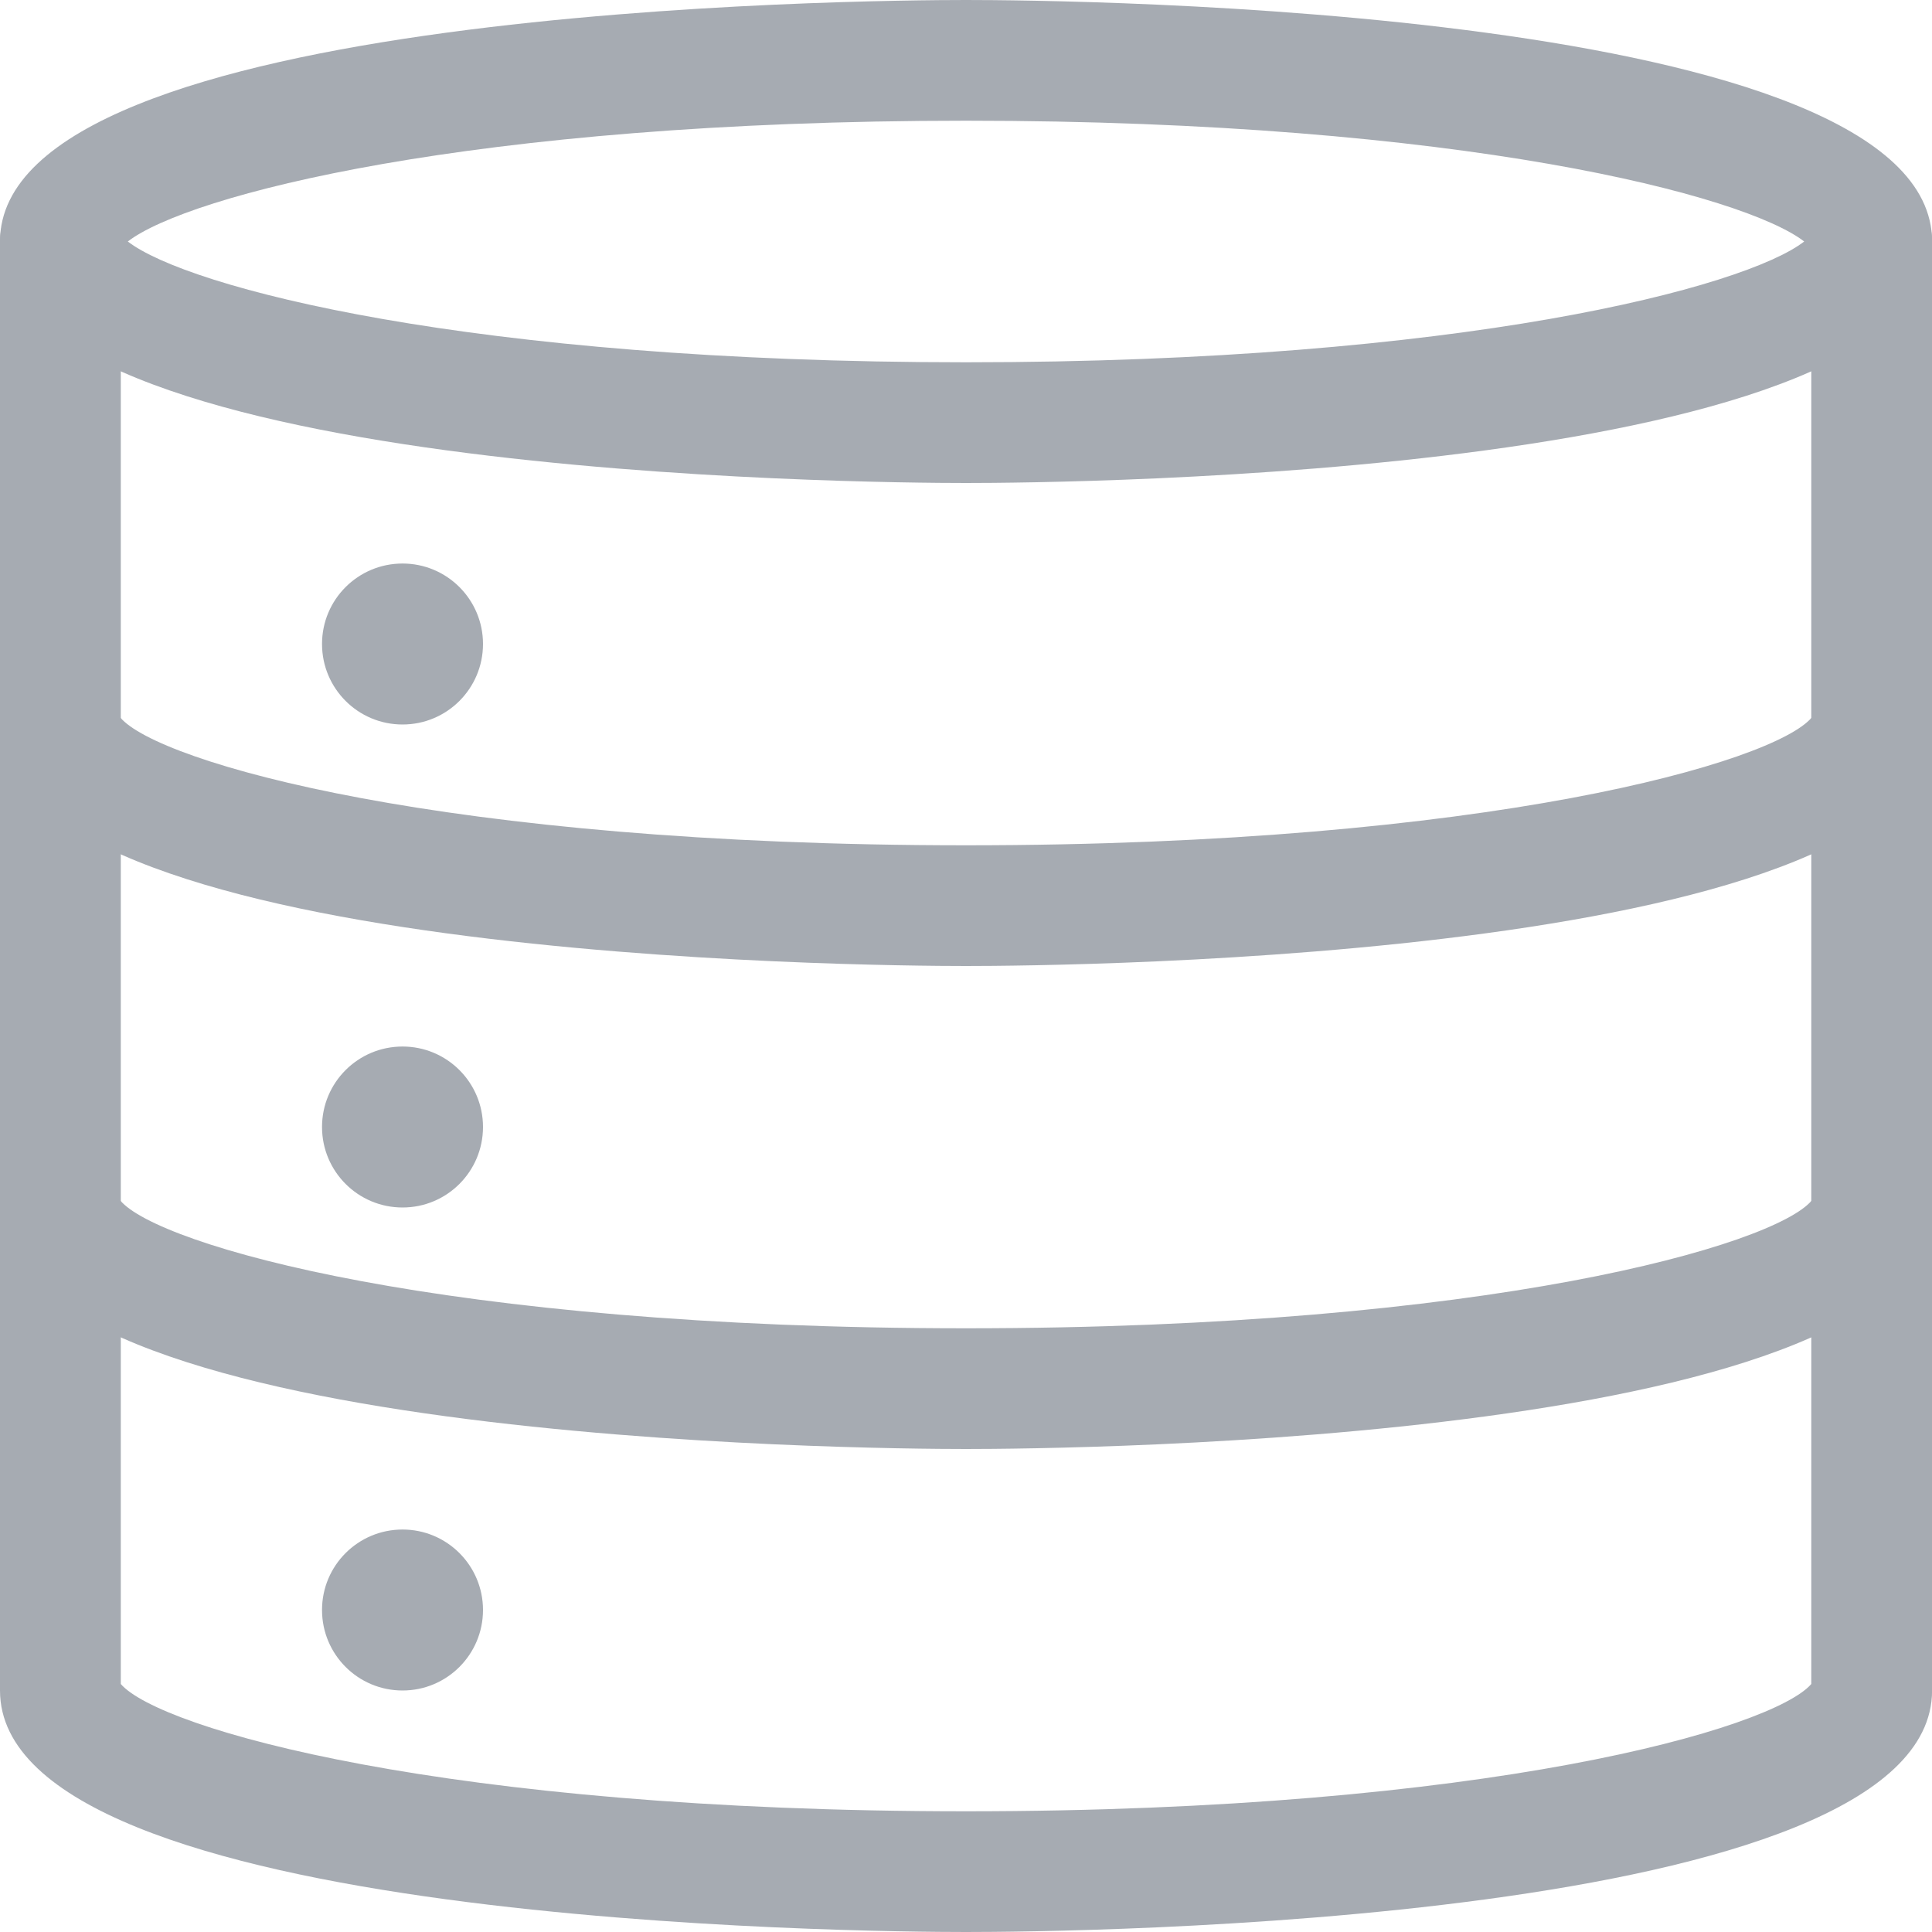
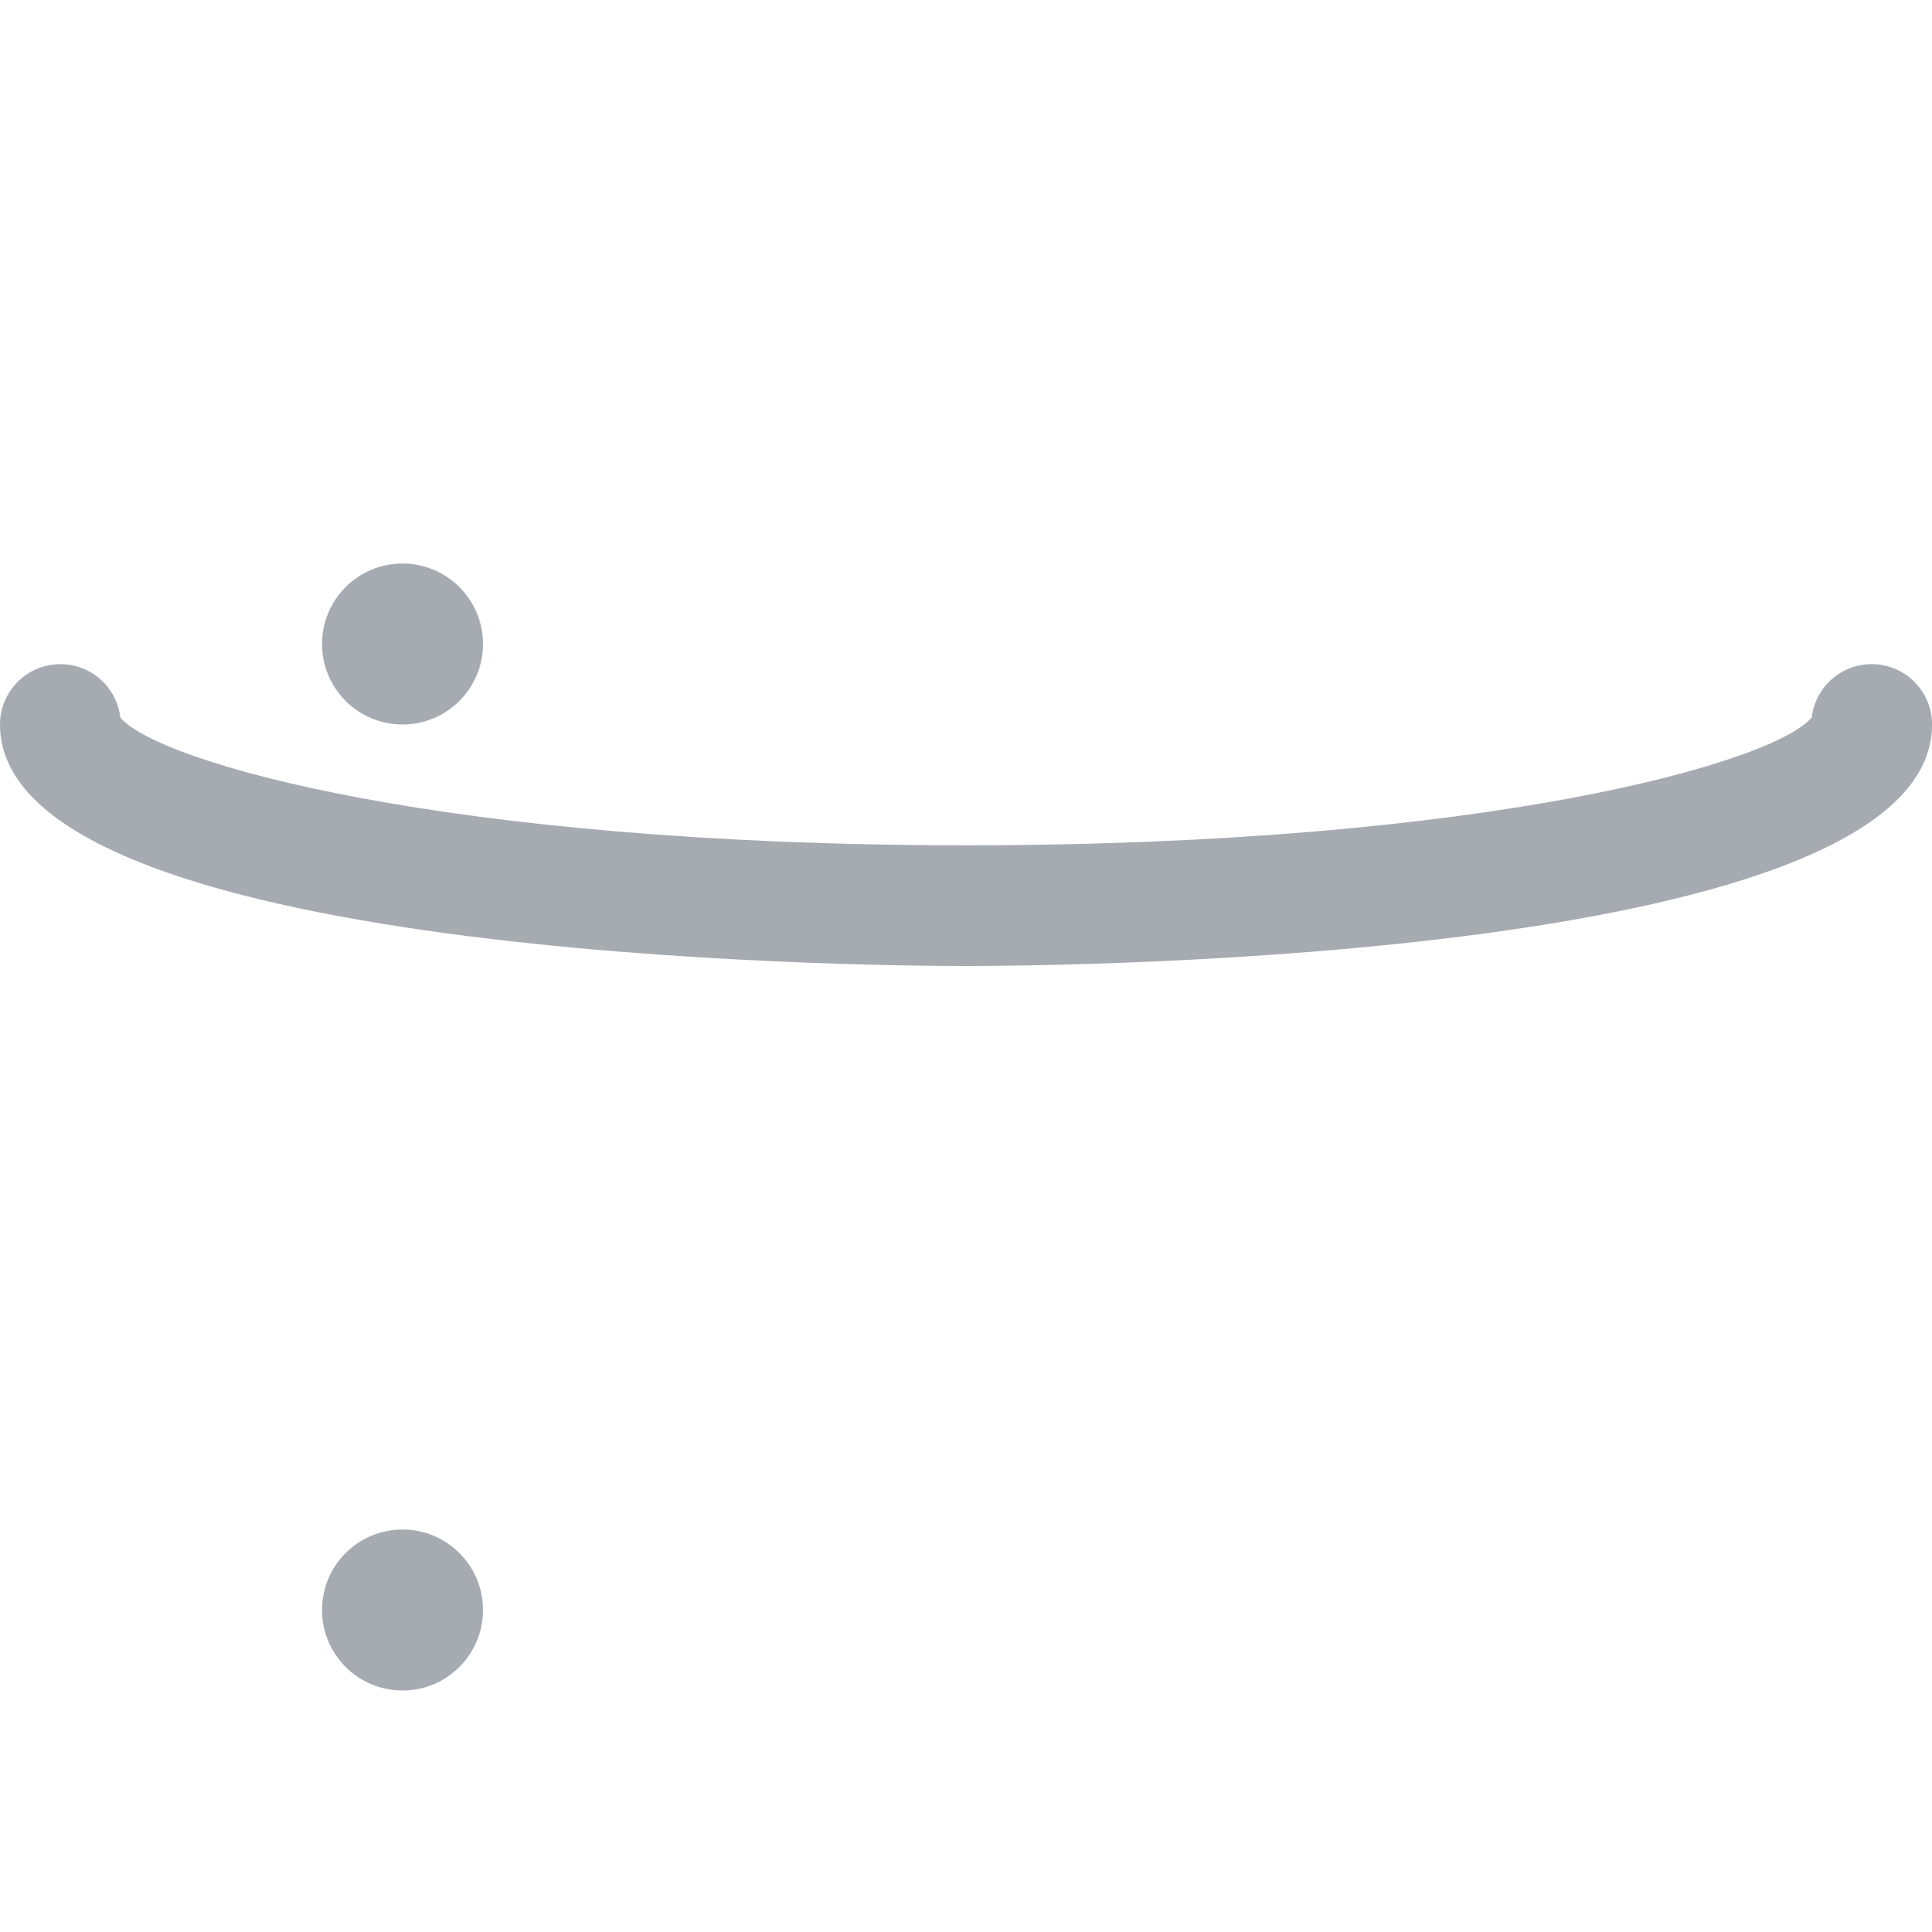
<svg xmlns="http://www.w3.org/2000/svg" width="25" height="25" viewBox="0 0 25 25" fill="none">
-   <path d="M12.5 6.25C11.221 6.25 0 6.162 0 3.125C0 0.088 11.221 0 12.5 0C13.78 0 25.001 0.088 25.001 3.125C25.001 6.162 13.78 6.25 12.5 6.25ZM1.654 3.125C2.417 3.717 6.076 4.688 12.5 4.688C18.924 4.688 22.584 3.717 23.346 3.125C22.584 2.533 18.924 1.562 12.5 1.562C6.076 1.562 2.417 2.533 1.654 3.125Z" fill="#A6ABB2" />
  <path d="M12.5 12.5C11.221 12.5 0 12.412 0 9.375C0 8.944 0.35 8.594 0.781 8.594C1.182 8.594 1.513 8.896 1.557 9.285C2.039 9.861 5.737 10.938 12.5 10.938C19.264 10.938 22.962 9.861 23.443 9.285C23.488 8.896 23.818 8.594 24.22 8.594C24.651 8.594 25.001 8.944 25.001 9.375C25.001 12.412 13.78 12.5 12.5 12.5ZM23.438 9.374C23.438 9.375 23.438 9.375 23.438 9.374V9.374ZM1.563 9.374C1.563 9.375 1.563 9.375 1.563 9.374V9.374Z" fill="#A6ABB2" />
-   <path d="M12.5 18.75C11.221 18.75 0 18.663 0 15.625C0 15.194 0.35 14.844 0.781 14.844C1.182 14.844 1.513 15.146 1.557 15.535C2.039 16.111 5.737 17.188 12.5 17.188C19.264 17.188 22.962 16.111 23.443 15.535C23.488 15.146 23.818 14.844 24.22 14.844C24.651 14.844 25.001 15.194 25.001 15.625C25.001 18.663 13.78 18.75 12.5 18.75ZM23.438 15.624C23.438 15.625 23.438 15.625 23.438 15.624V15.624ZM1.563 15.624C1.563 15.625 1.563 15.625 1.563 15.624V15.624Z" fill="#A6ABB2" />
-   <path d="M12.5 25C11.221 25 0 24.913 0 21.875V3.125C0 2.694 0.35 2.344 0.781 2.344C1.213 2.344 1.563 2.694 1.563 3.125V21.791C2.064 22.37 5.761 23.438 12.5 23.438C19.24 23.438 22.937 22.37 23.438 21.791V3.125C23.438 2.694 23.788 2.344 24.22 2.344C24.651 2.344 25.001 2.694 25.001 3.125V21.875C25.001 24.913 13.78 25 12.5 25Z" fill="#A6ABB2" />
-   <path d="M5.209 15.625C5.784 15.625 6.25 15.159 6.25 14.583C6.25 14.008 5.784 13.542 5.209 13.542C4.633 13.542 4.167 14.008 4.167 14.583C4.167 15.159 4.633 15.625 5.209 15.625Z" fill="#A6ABB2" />
  <path d="M5.209 9.375C5.784 9.375 6.25 8.909 6.25 8.333C6.25 7.758 5.784 7.292 5.209 7.292C4.633 7.292 4.167 7.758 4.167 8.333C4.167 8.909 4.633 9.375 5.209 9.375Z" fill="#A6ABB2" />
  <path d="M5.209 21.875C5.784 21.875 6.25 21.409 6.25 20.833C6.25 20.258 5.784 19.792 5.209 19.792C4.633 19.792 4.167 20.258 4.167 20.833C4.167 21.409 4.633 21.875 5.209 21.875Z" fill="#A6ABB2" />
</svg>